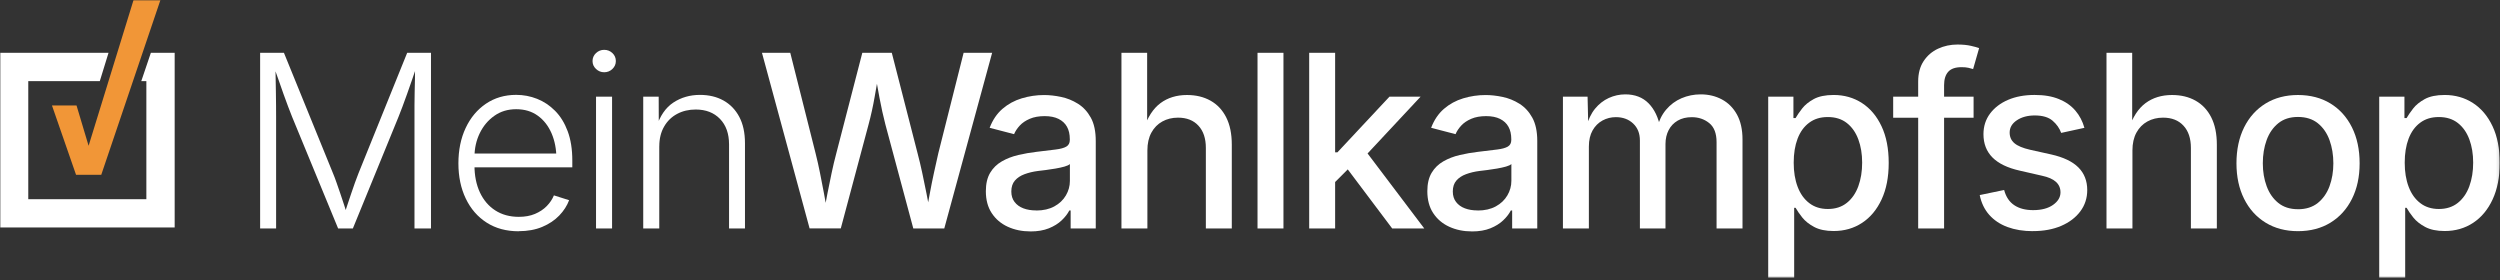
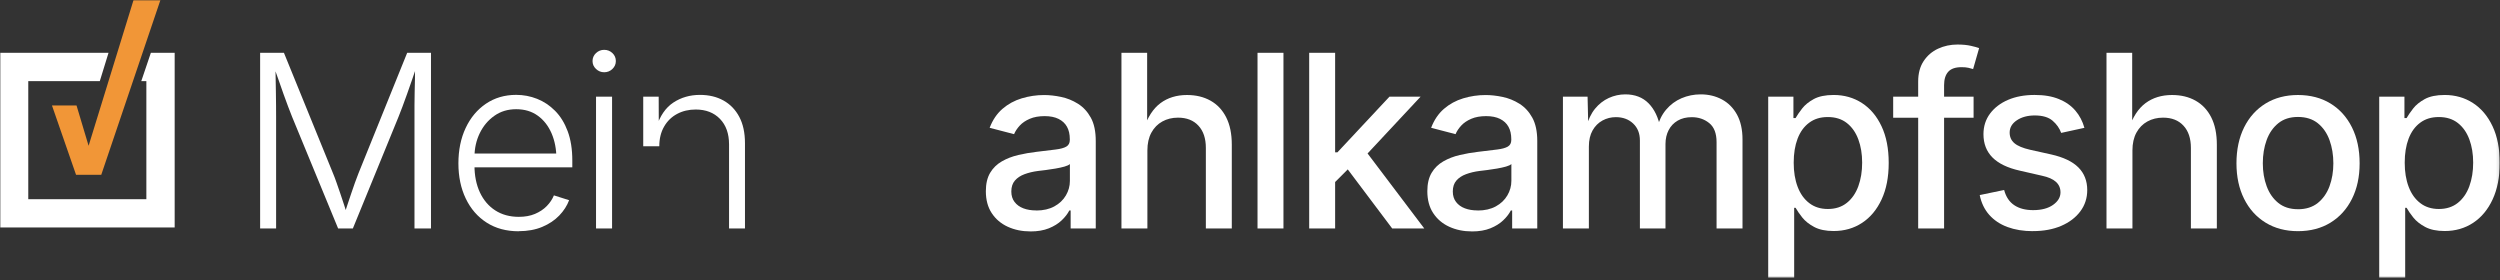
<svg xmlns="http://www.w3.org/2000/svg" fill="none" viewBox="0 0 901 101" height="101" width="901">
  <rect x="0" y="0" width="901" height="101" fill="#333333" stroke="none" />
  <g clip-path="url(#clip0_95_2687)">
    <mask height="101" width="901" y="0" x="0" maskUnits="userSpaceOnUse" style="mask-type:luminance" id="mask0_95_2687">
      <path fill="white" d="M900.89 0H0V100.09H900.89V0Z" />
    </mask>
    <g mask="url(#mask0_95_2687)">
      <path fill="white" d="M54.37 19.04L50.92 29.23H52.75V71.79H10.19V29.23H35.97L39.11 19.04H0V81.99H62.95V19.04H54.38H54.37Z" />
      <path fill="#F19637" d="M48.13 0L31.93 52.54L27.581 38.01H18.73L27.41 63.01H36.49L57.821 0H48.13Z" />
      <path fill="white" d="M93.751 82.33V19.03H102.33L120.01 62.45C120.41 63.38 120.82 64.48 121.26 65.74C121.7 67 122.17 68.35 122.66 69.78C123.16 71.21 123.63 72.63 124.08 74.05C124.53 75.47 124.96 76.81 125.35 78.09H123.82C124.22 76.87 124.64 75.57 125.09 74.18C125.54 72.79 126.02 71.38 126.51 69.93C127.01 68.49 127.48 67.12 127.93 65.83C128.38 64.54 128.81 63.42 129.2 62.45L146.75 19.03H155.33V82.34H149.38V38.02C149.38 36.52 149.4 34.95 149.44 33.33C149.48 31.7 149.52 30.07 149.55 28.42C149.58 26.78 149.59 25.16 149.59 23.58H150.27C149.7 25.28 149.12 27 148.51 28.74C147.9 30.48 147.31 32.17 146.73 33.82C146.15 35.46 145.59 37 145.05 38.43C144.51 39.86 144.03 41.1 143.61 42.15L127.17 82.34H121.86L105.29 42.15C104.87 41.1 104.39 39.88 103.87 38.5C103.35 37.11 102.79 35.6 102.21 33.98C101.63 32.35 101.03 30.66 100.43 28.9C99.82 27.14 99.191 25.37 98.54 23.59H99.26C99.29 25.03 99.32 26.56 99.341 28.18C99.361 29.8 99.4 31.43 99.43 33.09C99.46 34.75 99.481 36.35 99.49 37.89C99.501 39.43 99.51 40.86 99.51 42.16V82.35H93.731L93.751 82.33Z" />
      <path fill="white" d="M186.93 83.35C182.48 83.35 178.64 82.31 175.39 80.23C172.15 78.15 169.64 75.27 167.87 71.58C166.1 67.9 165.21 63.66 165.21 58.88C165.21 54.1 166.08 49.84 167.82 46.13C169.56 42.42 172 39.5 175.13 37.38C178.26 35.26 181.89 34.19 186.03 34.19C188.64 34.19 191.14 34.66 193.55 35.61C195.96 36.56 198.12 38 200.05 39.94C201.98 41.88 203.49 44.34 204.6 47.31C205.7 50.28 206.26 53.78 206.26 57.8V60.31H169V55.34H203.16L200.53 57.21C200.53 53.81 199.95 50.77 198.79 48.07C197.63 45.38 195.97 43.25 193.82 41.7C191.67 40.14 189.08 39.36 186.04 39.36C183 39.36 180.41 40.15 178.16 41.74C175.91 43.33 174.15 45.42 172.89 48.03C171.63 50.64 171 53.5 171 56.61V59.58C171 63.29 171.65 66.54 172.95 69.33C174.25 72.12 176.1 74.29 178.49 75.83C180.88 77.37 183.71 78.15 186.97 78.15C189.18 78.15 191.13 77.8 192.81 77.09C194.49 76.38 195.91 75.44 197.06 74.26C198.21 73.09 199.06 71.8 199.63 70.41L205.11 72.15C204.37 74.13 203.19 75.97 201.56 77.67C199.93 79.37 197.88 80.74 195.42 81.77C192.96 82.8 190.12 83.32 186.92 83.32L186.93 83.35Z" />
      <path fill="white" d="M217.75 26.04C216.62 26.04 215.63 25.64 214.8 24.85C213.96 24.06 213.55 23.11 213.55 22C213.55 20.89 213.97 19.91 214.8 19.13C215.64 18.35 216.62 17.96 217.75 17.96C218.88 17.96 219.9 18.35 220.72 19.13C221.54 19.91 221.95 20.87 221.95 22C221.95 23.13 221.54 24.05 220.72 24.85C219.9 25.64 218.91 26.04 217.75 26.04ZM214.81 82.33V34.83H220.59V82.33H214.81Z" />
-       <path fill="white" d="M237.6 52.72V82.33H231.82V34.83H237.39L237.43 45.92H236.54C237.84 41.78 239.89 38.8 242.68 36.96C245.47 35.12 248.66 34.2 252.26 34.2C255.49 34.2 258.31 34.87 260.74 36.22C263.16 37.57 265.06 39.53 266.43 42.1C267.8 44.68 268.49 47.85 268.49 51.62V82.34H262.75V52.05C262.75 48.17 261.66 45.1 259.48 42.85C257.3 40.6 254.38 39.47 250.73 39.47C248.24 39.47 246 40 244.02 41.06C242.04 42.12 240.47 43.65 239.33 45.65C238.18 47.65 237.61 50.01 237.61 52.72H237.6Z" />
-       <path fill="white" d="M291.78 82.329L274.61 19.02H284.81L293.95 55.309C294.52 57.55 295.04 59.87 295.52 62.279C296 64.689 296.48 67.12 296.94 69.59C297.41 72.049 297.85 74.519 298.28 76.98H296.84C297.29 74.519 297.76 72.049 298.24 69.59C298.72 67.129 299.22 64.689 299.73 62.279C300.24 59.87 300.79 57.55 301.39 55.309L310.78 19.02H321.4L330.71 55.309C331.3 57.55 331.86 59.87 332.37 62.279C332.88 64.689 333.38 67.12 333.88 69.59C334.38 72.049 334.85 74.519 335.3 76.98H333.77C334.22 74.519 334.68 72.049 335.13 69.59C335.58 67.129 336.07 64.689 336.6 62.279C337.12 59.87 337.64 57.55 338.15 55.309L347.29 19.02H357.57L340.32 82.329H329.15L319.08 44.809C318.32 41.859 317.61 38.66 316.96 35.209C316.31 31.75 315.64 27.959 314.96 23.82H317.17C316.46 27.79 315.82 31.45 315.24 34.819C314.66 38.19 313.93 41.52 313.05 44.8L303.02 82.32H291.8L291.78 82.329Z" />
+       <path fill="white" d="M237.6 52.72H231.82V34.83H237.39L237.43 45.92H236.54C237.84 41.78 239.89 38.8 242.68 36.96C245.47 35.12 248.66 34.2 252.26 34.2C255.49 34.2 258.31 34.87 260.74 36.22C263.16 37.57 265.06 39.53 266.43 42.1C267.8 44.68 268.49 47.85 268.49 51.62V82.34H262.75V52.05C262.75 48.17 261.66 45.1 259.48 42.85C257.3 40.6 254.38 39.47 250.73 39.47C248.24 39.47 246 40 244.02 41.06C242.04 42.12 240.47 43.65 239.33 45.65C238.18 47.65 237.61 50.01 237.61 52.72H237.6Z" />
      <path fill="white" d="M371.36 83.4C368.36 83.4 365.64 82.84 363.2 81.72C360.76 80.6 358.84 78.97 357.42 76.81C356 74.66 355.3 72.02 355.3 68.91C355.3 66.22 355.82 64.01 356.85 62.28C357.88 60.55 359.29 59.18 361.06 58.16C362.83 57.14 364.8 56.38 366.97 55.87C369.14 55.36 371.34 54.98 373.58 54.72C376.38 54.38 378.66 54.1 380.42 53.89C382.18 53.68 383.47 53.32 384.31 52.83C385.15 52.33 385.56 51.53 385.56 50.43V50.18C385.56 48.4 385.22 46.89 384.54 45.68C383.86 44.46 382.85 43.52 381.5 42.85C380.15 42.18 378.48 41.85 376.47 41.85C374.46 41.85 372.62 42.17 371.14 42.81C369.65 43.45 368.45 44.26 367.53 45.25C366.61 46.24 365.92 47.28 365.47 48.35L356.67 46.06C357.75 43.23 359.29 40.95 361.3 39.22C363.31 37.49 365.62 36.23 368.23 35.44C370.84 34.65 373.53 34.25 376.3 34.25C378.23 34.25 380.27 34.48 382.42 34.93C384.57 35.38 386.6 36.2 388.5 37.39C390.4 38.58 391.94 40.25 393.13 42.4C394.32 44.55 394.91 47.36 394.91 50.81V82.34H385.86V75.84H385.39C384.77 77.06 383.85 78.25 382.63 79.41C381.41 80.57 379.87 81.53 378.02 82.28C376.16 83.03 373.95 83.41 371.37 83.41L371.36 83.4ZM373.45 75.87C376 75.87 378.18 75.37 379.99 74.38C381.8 73.39 383.19 72.07 384.15 70.43C385.11 68.79 385.59 67.05 385.59 65.2V59.12C385.25 59.46 384.6 59.76 383.66 60.03C382.71 60.3 381.63 60.54 380.41 60.75C379.19 60.96 378.02 61.14 376.88 61.28C375.75 61.42 374.81 61.54 374.08 61.62C372.32 61.85 370.72 62.23 369.26 62.77C367.8 63.31 366.64 64.07 365.78 65.06C364.92 66.05 364.48 67.37 364.48 69.01C364.48 70.51 364.87 71.77 365.65 72.79C366.43 73.81 367.48 74.57 368.82 75.08C370.15 75.59 371.69 75.84 373.45 75.84V75.87Z" />
      <path fill="white" d="M413.52 54.21V82.34H404.17V19.03H413.43V46.48H412.2C413.59 42.23 415.6 39.13 418.23 37.17C420.86 35.22 424.05 34.24 427.79 34.24C431.02 34.24 433.84 34.92 436.27 36.28C438.7 37.64 440.58 39.64 441.92 42.29C443.27 44.94 443.94 48.23 443.94 52.17V82.34H434.59V53.32C434.59 49.89 433.7 47.22 431.91 45.29C430.13 43.36 427.68 42.4 424.56 42.4C422.46 42.4 420.58 42.86 418.91 43.78C417.24 44.7 415.92 46.04 414.96 47.8C414 49.56 413.52 51.69 413.52 54.22V54.21Z" />
      <path fill="white" d="M462.56 19.03V82.34H453.21V19.03H462.56Z" />
      <path fill="white" d="M471.83 82.33V19.03H481.18V82.34H471.83V82.33ZM480.45 66.32V54.89H482.02L500.76 34.84H511.98L490.52 57.83H488.95L480.45 66.33V66.32ZM501.74 82.33L484.87 59.9L491.33 53.27L513.3 82.33H501.74Z" />
      <path fill="white" d="M530.47 83.4C527.47 83.4 524.75 82.84 522.31 81.72C519.87 80.6 517.95 78.97 516.53 76.81C515.11 74.66 514.41 72.02 514.41 68.91C514.41 66.22 514.93 64.01 515.96 62.28C516.99 60.55 518.4 59.18 520.17 58.16C521.94 57.14 523.91 56.38 526.08 55.87C528.25 55.36 530.45 54.98 532.69 54.72C535.49 54.38 537.77 54.1 539.53 53.89C541.29 53.68 542.58 53.32 543.42 52.83C544.26 52.33 544.67 51.53 544.67 50.43V50.18C544.67 48.4 544.33 46.89 543.65 45.68C542.97 44.46 541.96 43.52 540.61 42.85C539.26 42.18 537.59 41.85 535.58 41.85C533.57 41.85 531.73 42.17 530.25 42.81C528.76 43.45 527.56 44.26 526.64 45.25C525.72 46.24 525.03 47.28 524.58 48.35L515.78 46.06C516.86 43.23 518.4 40.95 520.41 39.22C522.42 37.49 524.73 36.23 527.34 35.44C529.95 34.65 532.64 34.25 535.41 34.25C537.34 34.25 539.38 34.48 541.53 34.93C543.68 35.38 545.71 36.2 547.61 37.39C549.51 38.58 551.05 40.25 552.24 42.4C553.43 44.55 554.03 47.36 554.03 50.81V82.34H544.98V75.84H544.51C543.89 77.06 542.97 78.25 541.75 79.41C540.53 80.57 538.99 81.53 537.14 82.28C535.28 83.03 533.07 83.41 530.49 83.41L530.47 83.4ZM532.55 75.87C535.1 75.87 537.28 75.37 539.09 74.38C540.9 73.39 542.29 72.07 543.25 70.43C544.21 68.79 544.7 67.05 544.7 65.2V59.12C544.36 59.46 543.71 59.76 542.77 60.03C541.82 60.3 540.74 60.54 539.52 60.75C538.3 60.96 537.13 61.14 535.99 61.28C534.86 61.42 533.92 61.54 533.19 61.62C531.43 61.85 529.83 62.23 528.37 62.77C526.91 63.31 525.75 64.07 524.89 65.06C524.03 66.05 523.59 67.37 523.59 69.01C523.59 70.51 523.98 71.77 524.76 72.79C525.54 73.81 526.59 74.57 527.93 75.08C529.26 75.59 530.8 75.84 532.56 75.84L532.55 75.87Z" />
      <path fill="white" d="M563.28 82.33V34.83H572.16L572.42 45.83H571.7C572.38 43.14 573.43 40.93 574.84 39.2C576.26 37.47 577.91 36.18 579.81 35.31C581.71 34.45 583.69 34.01 585.76 34.01C589.22 34.01 592.01 35.08 594.13 37.22C596.25 39.36 597.68 42.34 598.42 46.16H597.23C597.85 43.55 598.93 41.34 600.46 39.53C601.99 37.72 603.84 36.34 606 35.41C608.17 34.48 610.48 34.01 612.95 34.01C615.75 34.01 618.3 34.62 620.58 35.84C622.86 37.06 624.67 38.87 626 41.28C627.33 43.69 628 46.69 628 50.29V82.33H618.65V51.23C618.65 48.06 617.76 45.76 615.99 44.35C614.22 42.93 612.13 42.23 609.72 42.23C607.77 42.23 606.08 42.64 604.66 43.46C603.24 44.28 602.15 45.42 601.39 46.88C600.63 48.34 600.24 50.02 600.24 51.91V82.33H591.02V50.63C591.02 48.08 590.21 46.04 588.58 44.51C586.95 42.98 584.88 42.22 582.36 42.22C580.63 42.22 579.02 42.62 577.54 43.43C576.05 44.24 574.86 45.43 573.97 47C573.08 48.57 572.63 50.51 572.63 52.8V82.33H563.28Z" />
      <path fill="white" d="M637.26 100.09V34.831H646.35V42.56H647.12C647.69 41.571 648.47 40.42 649.48 39.12C650.48 37.821 651.89 36.681 653.69 35.7C655.49 34.721 657.88 34.23 660.85 34.23C664.64 34.23 668.04 35.191 671.03 37.12C674.02 39.05 676.38 41.84 678.1 45.49C679.83 49.141 680.69 53.55 680.69 58.7C680.69 63.85 679.84 68.18 678.14 71.85C676.44 75.52 674.1 78.341 671.11 80.311C668.12 82.281 664.7 83.26 660.85 83.26C657.99 83.26 655.65 82.77 653.82 81.79C651.99 80.811 650.56 79.671 649.53 78.371C648.5 77.07 647.7 75.91 647.13 74.891H646.62V100.09H637.27H637.26ZM658.76 75.32C661.48 75.32 663.76 74.581 665.6 73.111C667.44 71.641 668.82 69.641 669.74 67.121C670.66 64.6 671.12 61.77 671.12 58.62C671.12 55.471 670.66 52.711 669.74 50.23C668.82 47.751 667.45 45.791 665.62 44.35C663.79 42.91 661.51 42.181 658.76 42.181C656.01 42.181 653.85 42.87 652.01 44.24C650.17 45.611 648.78 47.531 647.85 49.98C646.92 52.431 646.45 55.31 646.45 58.63C646.45 61.95 646.92 64.811 647.87 67.32C648.82 69.831 650.21 71.79 652.06 73.201C653.9 74.621 656.14 75.32 658.77 75.32H658.76Z" />
      <path fill="white" d="M711.28 34.83V42.44H682.3V34.83H711.28ZM691.31 82.33V29.39C691.31 26.44 691.97 23.98 693.29 22C694.61 20.02 696.34 18.53 698.49 17.54C700.64 16.55 702.97 16.05 705.46 16.05C707.36 16.05 708.98 16.21 710.33 16.52C711.68 16.83 712.66 17.1 713.28 17.33L711.11 24.89C710.66 24.75 710.1 24.6 709.43 24.44C708.76 24.28 707.94 24.21 706.94 24.21C704.73 24.21 703.13 24.76 702.14 25.87C701.15 26.98 700.65 28.58 700.65 30.67V82.34H691.3L691.31 82.33Z" />
      <path fill="white" d="M732.66 83.31C729.23 83.31 726.18 82.81 723.5 81.82C720.82 80.83 718.63 79.36 716.91 77.42C715.2 75.48 714.06 73.11 713.49 70.3L722.29 68.47C722.94 70.93 724.16 72.76 725.94 73.95C727.72 75.14 729.99 75.73 732.74 75.73C735.74 75.73 738.14 75.1 739.92 73.84C741.7 72.58 742.6 71.07 742.6 69.32C742.6 67.79 742.05 66.53 740.96 65.54C739.87 64.55 738.19 63.81 735.92 63.33L727.93 61.5C723.51 60.51 720.23 58.92 718.07 56.74C715.92 54.56 714.84 51.77 714.84 48.37C714.84 45.54 715.63 43.06 717.22 40.93C718.81 38.81 720.97 37.16 723.72 35.98C726.47 34.81 729.64 34.22 733.24 34.22C736.84 34.22 739.6 34.72 742.04 35.71C744.48 36.7 746.45 38.09 747.97 39.87C749.49 41.65 750.57 43.72 751.22 46.07L742.85 47.9C742.25 46.23 741.22 44.76 739.75 43.5C738.28 42.24 736.14 41.61 733.33 41.61C730.75 41.61 728.6 42.19 726.87 43.35C725.14 44.51 724.28 45.98 724.28 47.77C724.28 49.36 724.85 50.64 726 51.61C727.15 52.59 729.02 53.37 731.63 53.97L739.28 55.67C743.67 56.66 746.93 58.22 749.05 60.34C751.17 62.46 752.24 65.18 752.24 68.5C752.24 71.39 751.41 73.95 749.75 76.17C748.09 78.39 745.8 80.14 742.87 81.4C739.94 82.66 736.53 83.29 732.65 83.29L732.66 83.31Z" />
      <path fill="white" d="M768.53 54.21V82.34H759.18V19.03H768.44V46.48H767.21C768.6 42.23 770.61 39.13 773.24 37.17C775.87 35.22 779.06 34.24 782.8 34.24C786.03 34.24 788.86 34.92 791.28 36.28C793.7 37.64 795.59 39.64 796.93 42.29C798.28 44.94 798.95 48.23 798.95 52.17V82.34H789.6V53.32C789.6 49.89 788.71 47.22 786.92 45.29C785.14 43.36 782.69 42.4 779.57 42.4C777.47 42.4 775.59 42.86 773.92 43.78C772.25 44.7 770.93 46.04 769.97 47.8C769.01 49.56 768.53 51.69 768.53 54.22V54.21Z" />
      <path fill="white" d="M828.19 83.31C823.74 83.31 819.86 82.29 816.53 80.25C813.2 78.21 810.62 75.35 808.78 71.67C806.94 67.99 806.02 63.71 806.02 58.84C806.02 53.97 806.94 49.6 808.78 45.9C810.62 42.2 813.21 39.34 816.53 37.3C819.86 35.26 823.75 34.24 828.19 34.24C832.63 34.24 836.57 35.26 839.9 37.3C843.23 39.34 845.81 42.21 847.65 45.9C849.49 49.6 850.409 53.91 850.409 58.84C850.409 63.77 849.49 67.99 847.65 71.67C845.81 75.35 843.22 78.21 839.9 80.25C836.57 82.29 832.67 83.31 828.19 83.31ZM828.19 75.41C831.08 75.41 833.459 74.65 835.349 73.14C837.229 71.62 838.64 69.61 839.56 67.11C840.48 64.6 840.94 61.85 840.94 58.85C840.94 55.85 840.48 53.04 839.56 50.5C838.64 47.97 837.239 45.94 835.349 44.42C833.469 42.91 831.08 42.15 828.19 42.15C825.3 42.15 822.96 42.91 821.09 44.42C819.22 45.94 817.82 47.95 816.9 50.47C815.98 52.99 815.52 55.78 815.52 58.84C815.52 61.9 815.98 64.6 816.9 67.1C817.82 69.61 819.22 71.62 821.09 73.13C822.96 74.64 825.32 75.4 828.19 75.4V75.41Z" />
      <path fill="white" d="M857.47 100.09V34.831H866.56V42.56H867.33C867.9 41.571 868.68 40.42 869.69 39.12C870.69 37.821 872.1 36.681 873.9 35.7C875.7 34.721 878.09 34.23 881.06 34.23C884.85 34.23 888.25 35.191 891.24 37.12C894.23 39.05 896.59 41.84 898.31 45.49C900.04 49.141 900.9 53.55 900.9 58.7C900.9 63.85 900.05 68.18 898.35 71.85C896.65 75.52 894.31 78.341 891.32 80.311C888.33 82.281 884.91 83.26 881.06 83.26C878.2 83.26 875.86 82.77 874.03 81.79C872.2 80.811 870.77 79.671 869.74 78.371C868.71 77.07 867.91 75.91 867.34 74.891H866.83V100.09H857.48H857.47ZM878.97 75.32C881.69 75.32 883.97 74.581 885.81 73.111C887.65 71.641 889.03 69.641 889.95 67.121C890.87 64.6 891.33 61.77 891.33 58.62C891.33 55.471 890.87 52.711 889.95 50.23C889.03 47.751 887.66 45.791 885.83 44.35C884 42.91 881.72 42.181 878.97 42.181C876.22 42.181 874.06 42.87 872.22 44.24C870.38 45.611 868.99 47.531 868.06 49.98C867.13 52.431 866.66 55.31 866.66 58.63C866.66 61.95 867.13 64.811 868.08 67.32C869.03 69.831 870.42 71.79 872.27 73.201C874.11 74.621 876.35 75.32 878.98 75.32H878.97Z" />
    </g>
  </g>
  <defs>
    <clipPath id="clip0_95_2687">
      <rect fill="white" height="101" width="901" />
    </clipPath>
  </defs>
</svg>